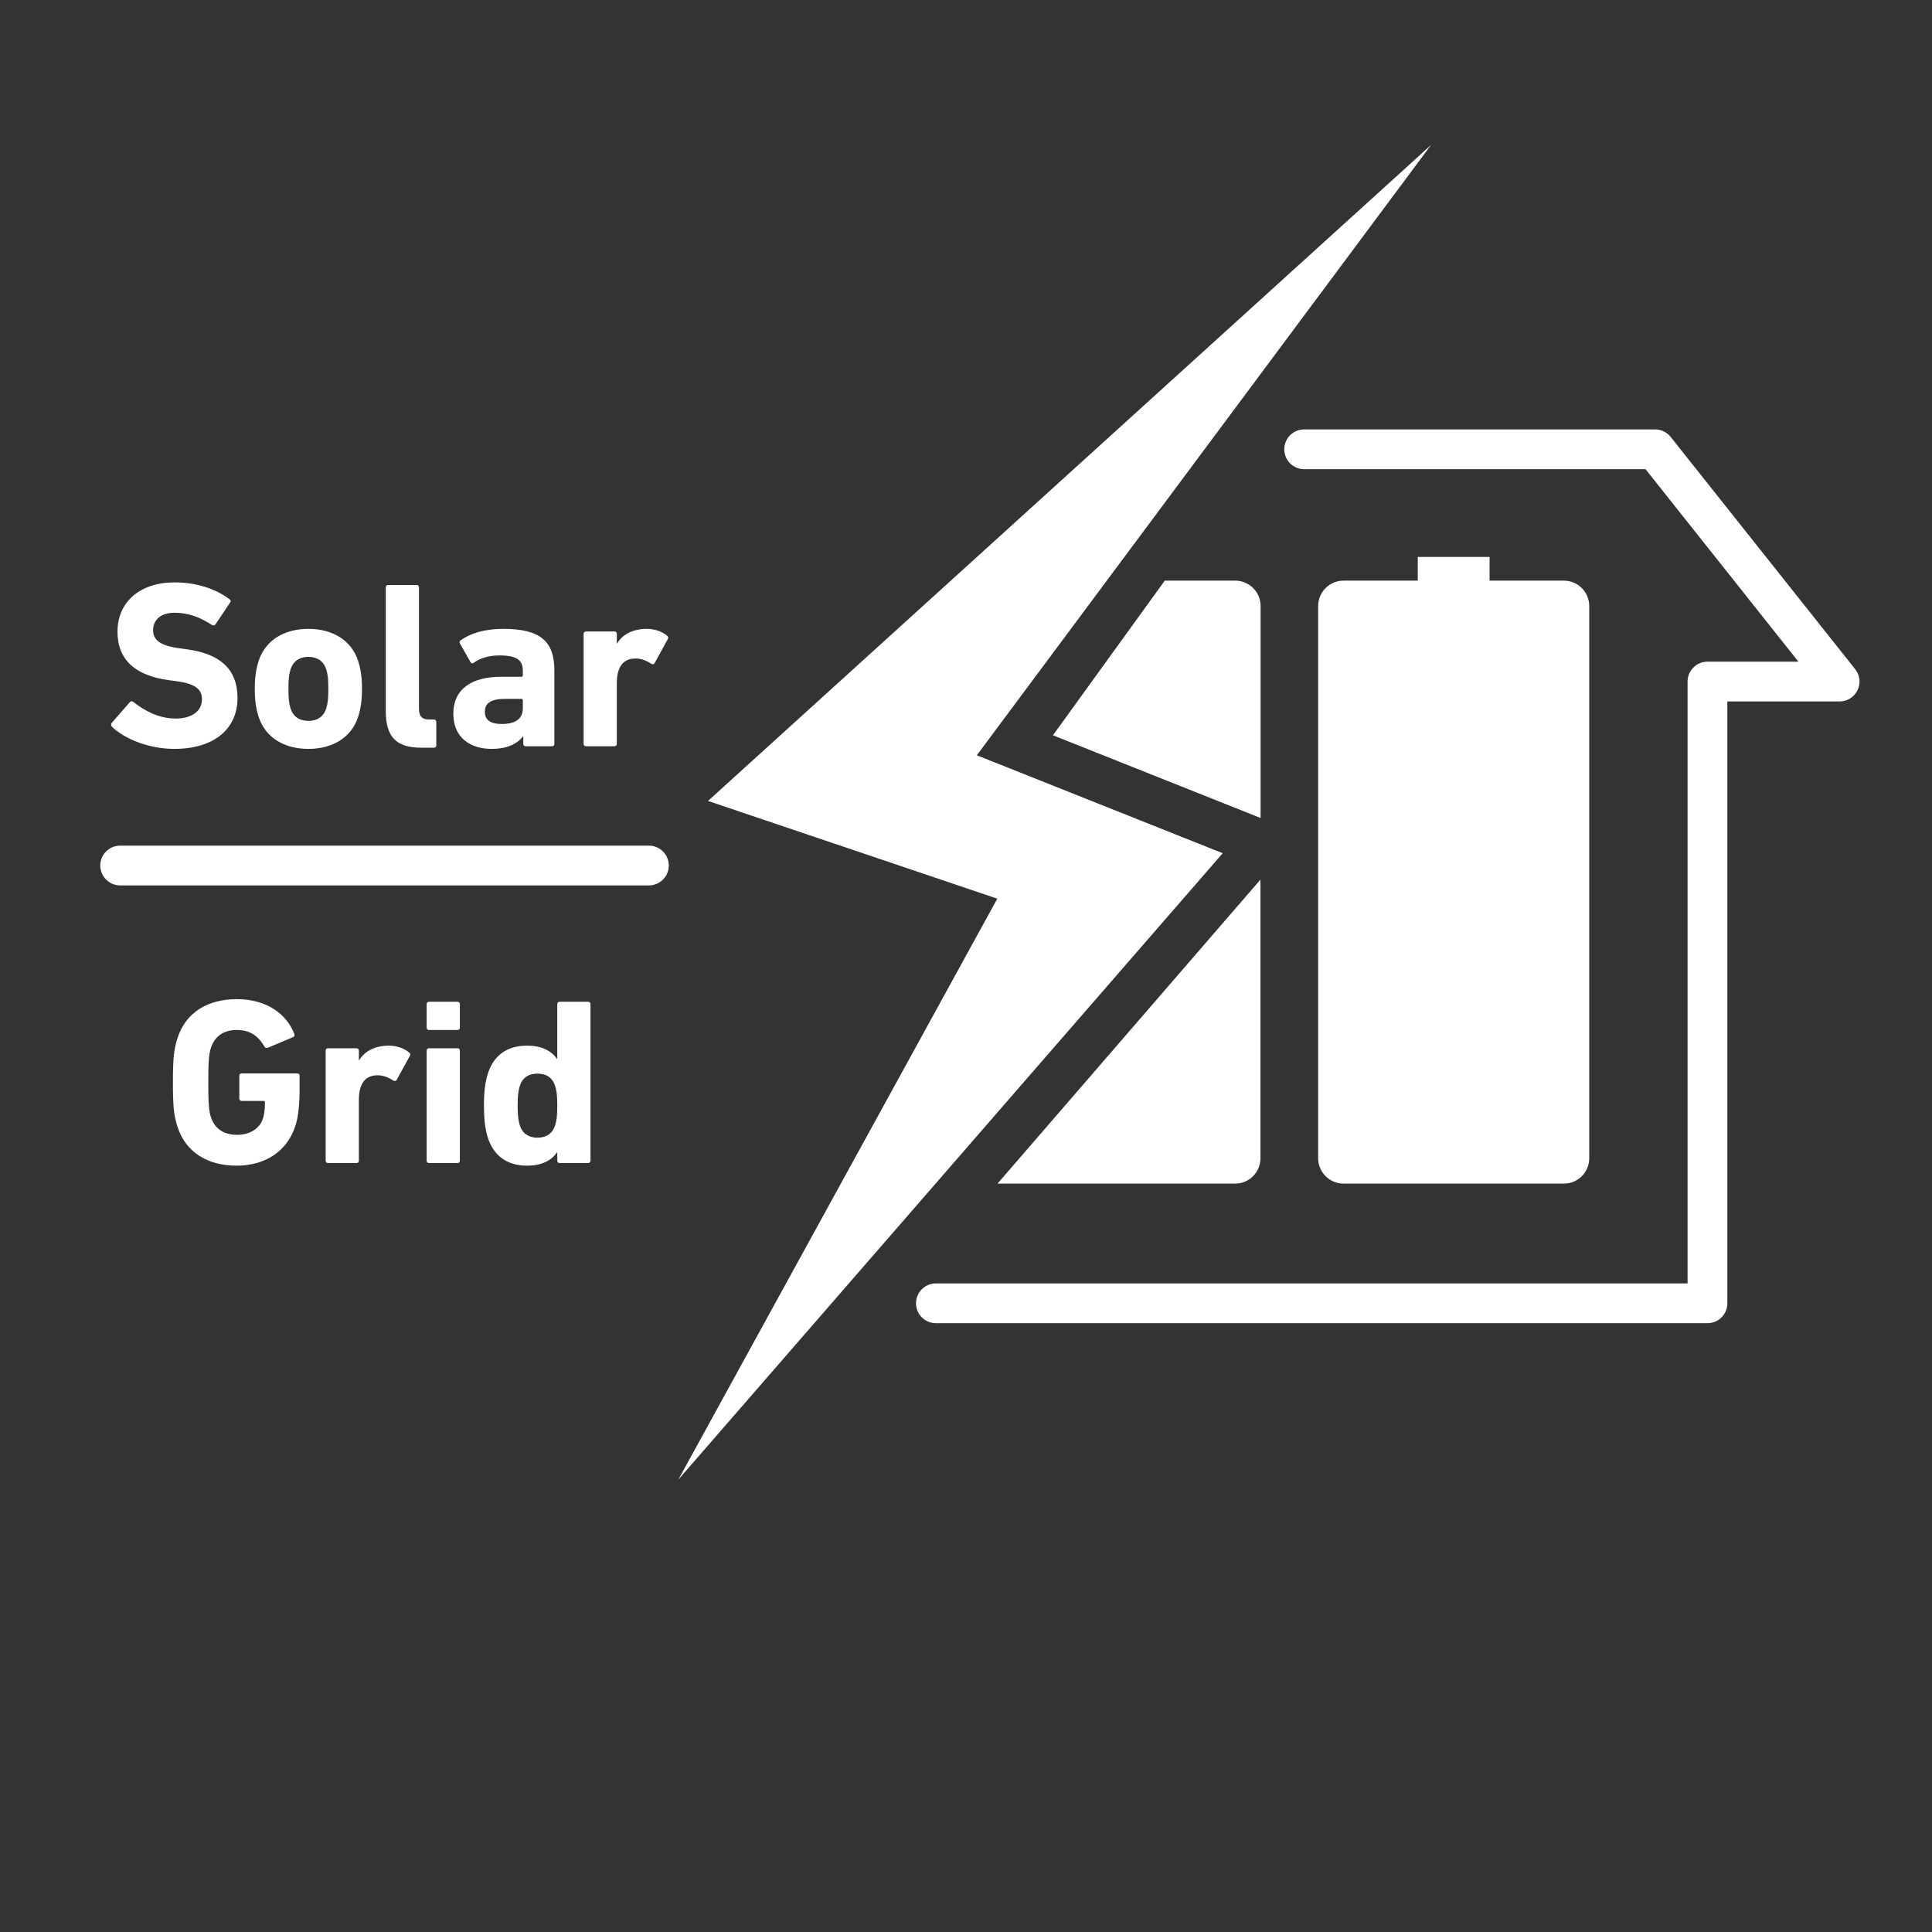
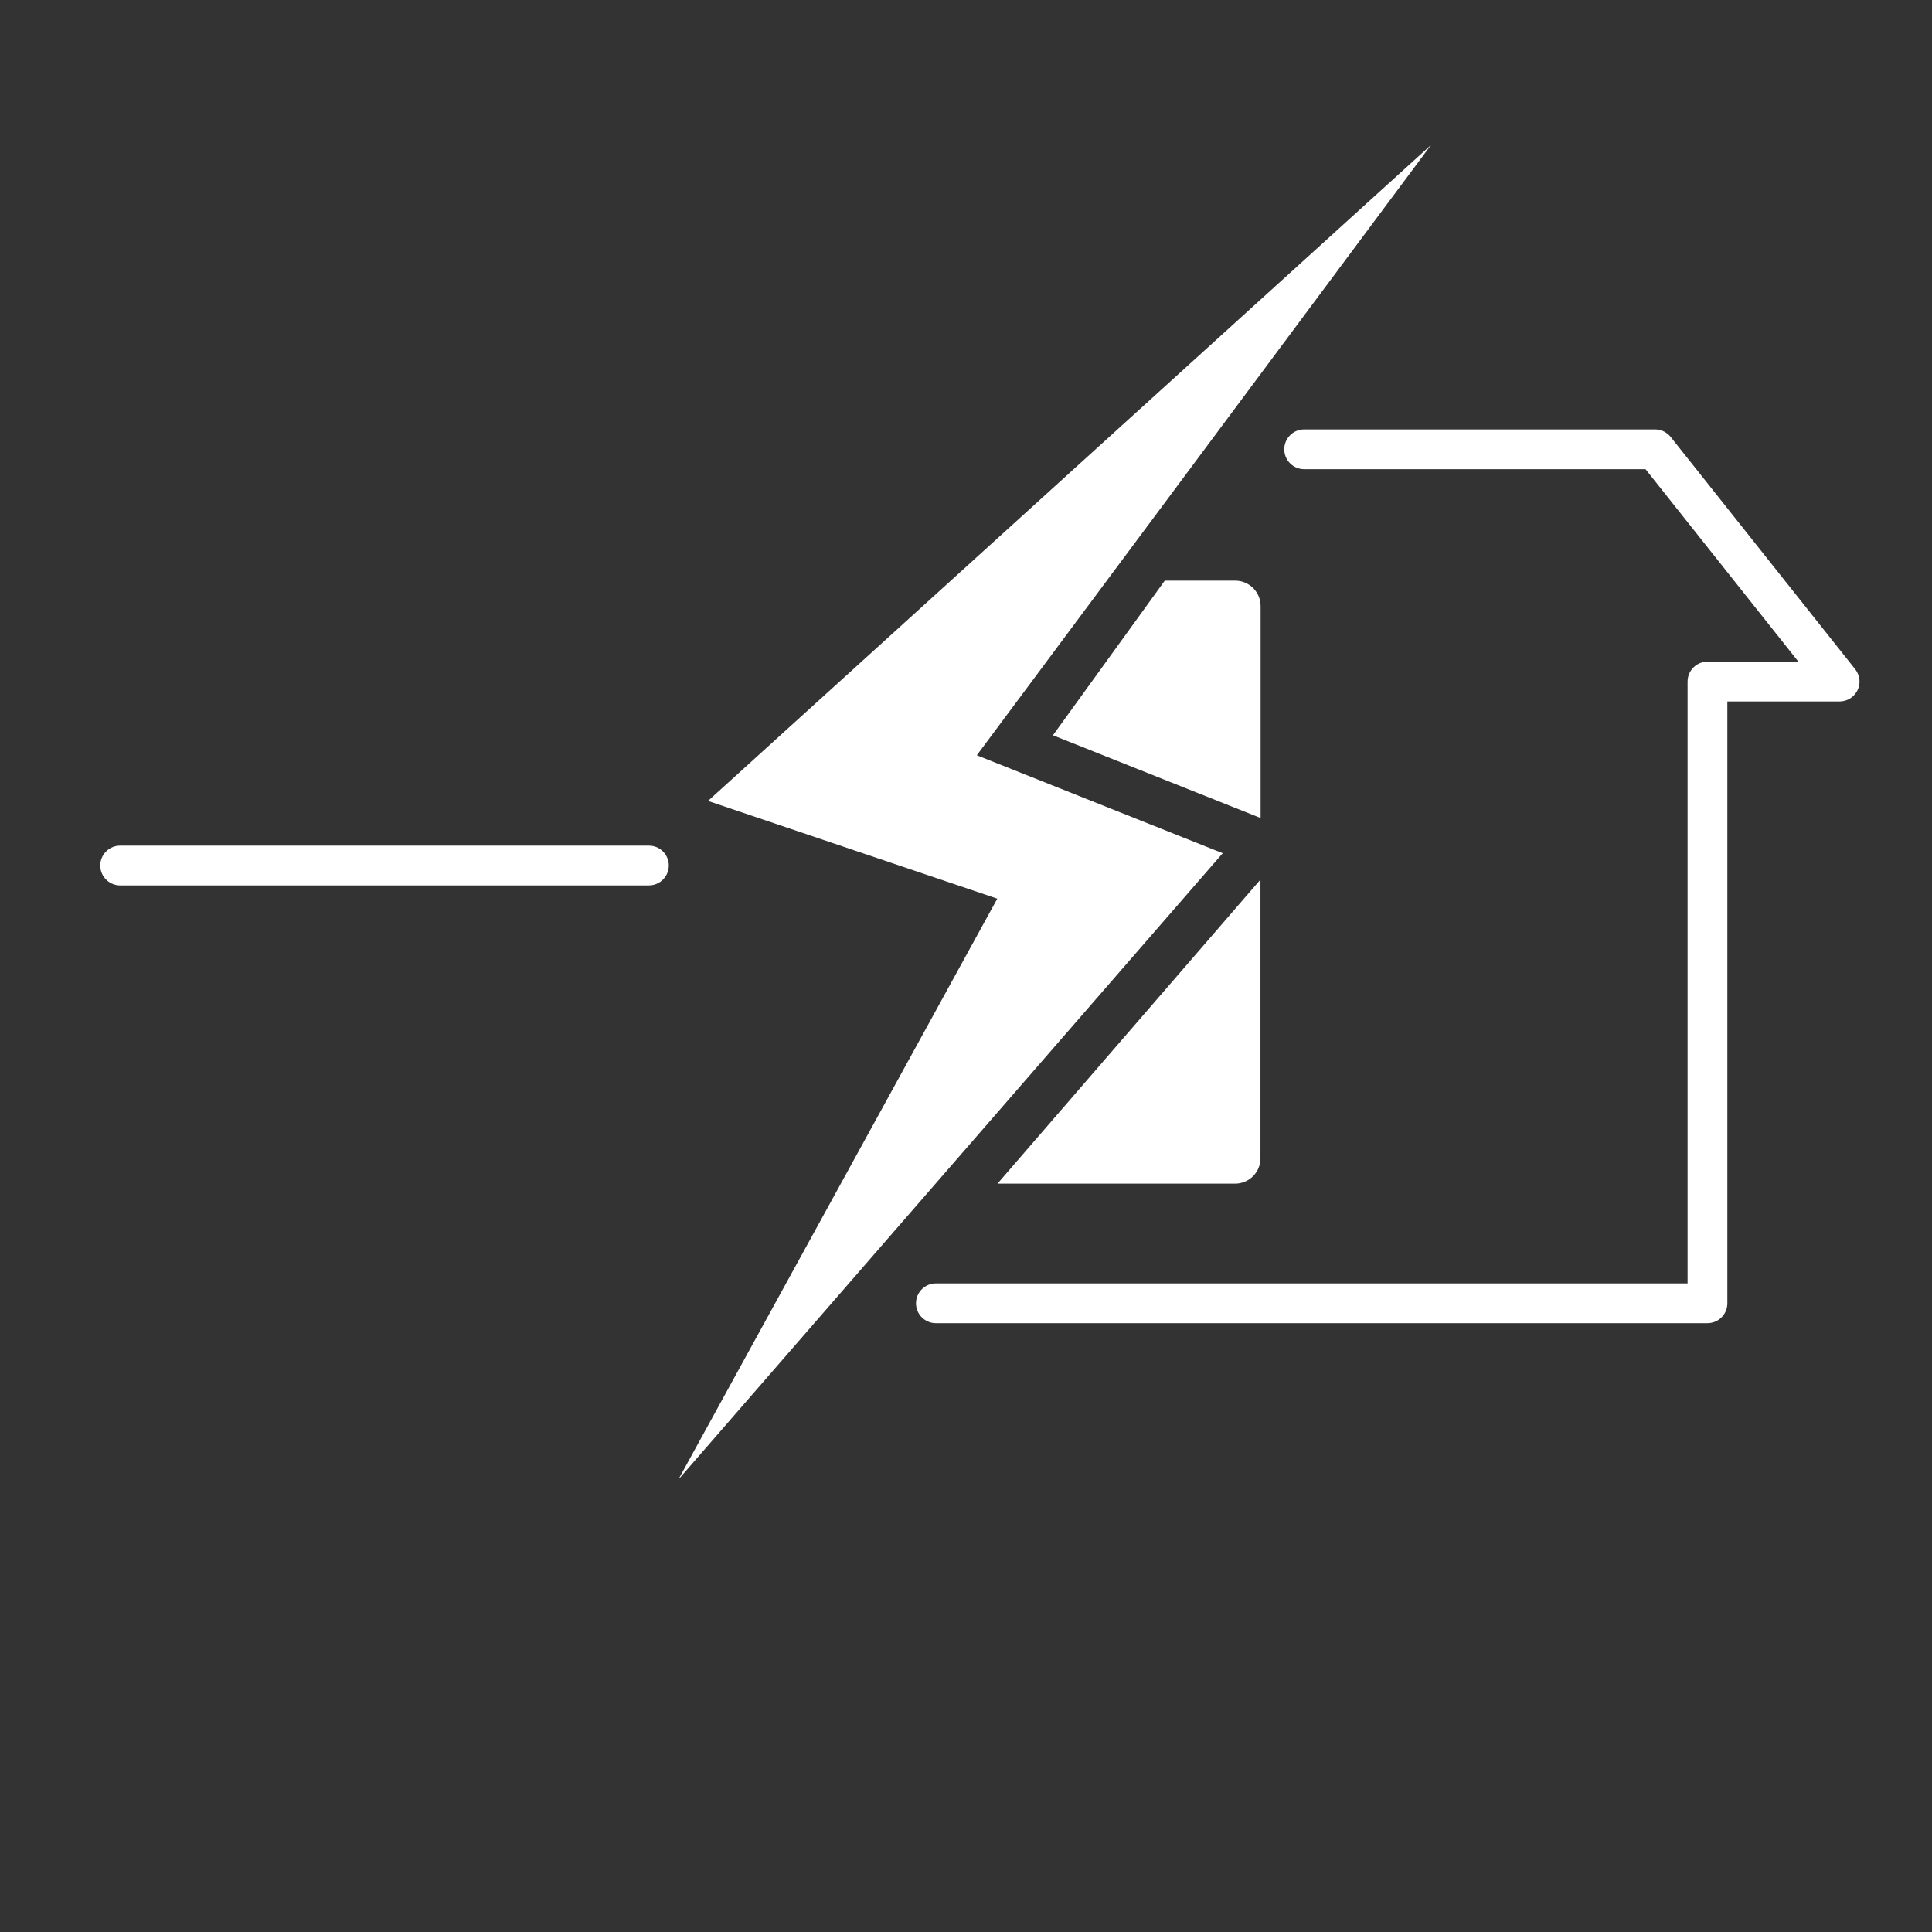
<svg xmlns="http://www.w3.org/2000/svg" fill="none" viewBox="0 0 80 80" height="80" width="80">
  <rect x="0" y="0" width="80" height="80" fill="#333333" stroke="none" />
  <path fill="white" d="M59.259 6L29.317 33.165L41.296 37.212L28.086 61.27L50.63 35.33L40.448 31.274L59.259 6Z" />
  <path fill="white" d="M70.703 54.79H38.753C38.298 54.79 37.93 54.422 37.93 53.967C37.93 53.512 38.298 53.143 38.753 53.143H69.879V28.222C69.879 27.767 70.248 27.398 70.703 27.398H74.468L68.138 19.428H54.002C53.548 19.428 53.179 19.06 53.179 18.605C53.179 18.15 53.548 17.781 54.002 17.781H68.538C68.789 17.781 69.024 17.899 69.181 18.095L76.821 27.712C77.017 27.963 77.057 28.3 76.915 28.583C76.774 28.865 76.492 29.046 76.17 29.046H71.526V53.967C71.526 54.422 71.158 54.79 70.703 54.79Z" />
-   <path fill="white" d="M64.756 24.043H55.633C55.053 24.043 54.582 24.514 54.582 25.094V47.96C54.582 48.541 55.053 49.011 55.633 49.011H64.756C65.337 49.011 65.807 48.541 65.807 47.96V25.094C65.807 24.514 65.337 24.043 64.756 24.043Z" />
-   <path fill="white" d="M61.68 23.062H58.707V25.149H61.68V23.062Z" />
  <path fill="white" d="M43.594 30.444L52.199 33.872V25.094C52.199 24.514 51.728 24.043 51.148 24.043H48.23L43.602 30.444H43.594Z" />
  <path fill="white" d="M41.305 49.012H51.141C51.722 49.012 52.193 48.541 52.193 47.961V36.422L41.297 49.02L41.305 49.012Z" />
  <path fill="white" d="M26.869 36.663H4.976C4.521 36.663 4.152 36.294 4.152 35.839C4.152 35.384 4.521 35.016 4.976 35.016H26.869C27.324 35.016 27.693 35.384 27.693 35.839C27.693 36.294 27.324 36.663 26.869 36.663Z" />
-   <path fill="white" d="M7.213 31.01C6.172 31.01 5.16 30.598 4.639 30.097C4.6 30.058 4.58 29.989 4.629 29.93L5.376 29.075C5.415 29.026 5.474 29.026 5.523 29.066C5.965 29.419 6.564 29.753 7.272 29.753C7.969 29.753 8.362 29.429 8.362 28.957C8.362 28.565 8.126 28.319 7.331 28.211L6.977 28.162C5.621 27.975 4.865 27.337 4.865 26.158C4.865 24.93 5.788 24.115 7.232 24.115C8.116 24.115 8.941 24.38 9.501 24.812C9.56 24.852 9.57 24.891 9.521 24.96L8.922 25.854C8.883 25.903 8.833 25.913 8.784 25.883C8.274 25.549 7.782 25.372 7.232 25.372C6.643 25.372 6.339 25.677 6.339 26.099C6.339 26.482 6.614 26.728 7.38 26.836L7.733 26.885C9.108 27.072 9.835 27.7 9.835 28.908C9.835 30.117 8.941 31.01 7.213 31.01ZM12.77 31.01C11.768 31.01 10.982 30.539 10.707 29.675C10.599 29.331 10.55 28.997 10.55 28.525C10.55 28.054 10.599 27.72 10.707 27.376C10.982 26.512 11.768 26.04 12.77 26.04C13.771 26.04 14.557 26.512 14.832 27.376C14.94 27.72 14.989 28.054 14.989 28.525C14.989 28.997 14.94 29.331 14.832 29.675C14.557 30.539 13.771 31.01 12.77 31.01ZM12.77 29.851C13.133 29.851 13.398 29.675 13.506 29.341C13.575 29.125 13.595 28.928 13.595 28.525C13.595 28.123 13.575 27.926 13.506 27.71C13.398 27.376 13.133 27.199 12.77 27.199C12.406 27.199 12.141 27.376 12.033 27.71C11.964 27.926 11.944 28.123 11.944 28.525C11.944 28.928 11.964 29.125 12.033 29.341C12.141 29.675 12.406 29.851 12.77 29.851ZM17.968 30.961H17.448C16.397 30.961 15.974 30.5 15.974 29.449V24.321C15.974 24.262 16.014 24.223 16.073 24.223H17.251C17.31 24.223 17.349 24.262 17.349 24.321V29.341C17.349 29.665 17.477 29.792 17.762 29.792H17.968C18.027 29.792 18.066 29.832 18.066 29.891V30.863C18.066 30.922 18.027 30.961 17.968 30.961ZM22.857 30.902H21.767C21.708 30.902 21.668 30.863 21.668 30.804V30.49H21.659C21.413 30.804 21 31.01 20.352 31.01C19.507 31.01 18.771 30.568 18.771 29.557C18.771 28.506 19.566 28.024 20.745 28.024H21.59C21.629 28.024 21.649 28.005 21.649 27.965V27.789C21.649 27.347 21.433 27.14 20.676 27.14C20.195 27.14 19.841 27.278 19.616 27.445C19.566 27.484 19.517 27.474 19.488 27.425L19.046 26.649C19.016 26.59 19.026 26.541 19.075 26.512C19.478 26.227 20.058 26.04 20.843 26.04C22.395 26.04 22.955 26.571 22.955 27.759V30.804C22.955 30.863 22.916 30.902 22.857 30.902ZM20.765 29.979C21.354 29.979 21.649 29.763 21.649 29.321V28.997C21.649 28.957 21.629 28.938 21.59 28.938H20.922C20.342 28.938 20.077 29.105 20.077 29.478C20.077 29.812 20.313 29.979 20.765 29.979ZM25.443 30.902H24.265C24.206 30.902 24.166 30.863 24.166 30.804V26.247C24.166 26.188 24.206 26.148 24.265 26.148H25.443C25.502 26.148 25.541 26.188 25.541 26.247V26.649H25.551C25.777 26.266 26.209 26.04 26.789 26.04C27.103 26.04 27.418 26.148 27.624 26.325C27.673 26.364 27.683 26.404 27.653 26.463L27.103 27.465C27.064 27.514 27.025 27.514 26.966 27.484C26.74 27.337 26.514 27.258 26.278 27.268C25.767 27.288 25.541 27.661 25.541 28.299V30.804C25.541 30.863 25.502 30.902 25.443 30.902Z" />
-   <path fill="white" d="M7.347 46.648C7.199 46.186 7.16 45.813 7.16 44.821C7.16 43.828 7.199 43.455 7.347 42.994C7.69 41.913 8.614 41.373 9.802 41.373C11.05 41.373 11.865 41.992 12.179 42.797C12.209 42.856 12.199 42.915 12.14 42.944L11.089 43.386C11.02 43.406 10.971 43.386 10.951 43.337C10.686 42.886 10.352 42.65 9.802 42.65C9.233 42.65 8.879 42.935 8.732 43.396C8.653 43.632 8.624 43.946 8.624 44.821C8.624 45.695 8.653 46.019 8.732 46.255C8.879 46.716 9.242 46.991 9.822 46.991C10.323 46.991 10.755 46.746 10.893 46.304C10.942 46.137 10.971 45.931 10.971 45.646C10.971 45.606 10.951 45.587 10.912 45.587H10.008C9.95 45.587 9.91 45.547 9.91 45.489V44.545C9.91 44.487 9.95 44.447 10.008 44.447H12.307C12.366 44.447 12.405 44.487 12.405 44.545V45.096C12.405 45.685 12.356 46.235 12.238 46.598C11.904 47.669 10.981 48.268 9.802 48.268C8.614 48.268 7.69 47.728 7.347 46.648ZM14.762 48.16H13.583C13.524 48.16 13.485 48.121 13.485 48.062V43.504C13.485 43.445 13.524 43.406 13.583 43.406H14.762C14.821 43.406 14.86 43.445 14.86 43.504V43.907H14.87C15.096 43.524 15.528 43.298 16.108 43.298C16.422 43.298 16.736 43.406 16.942 43.583C16.991 43.622 17.001 43.661 16.972 43.721L16.422 44.722C16.383 44.771 16.343 44.771 16.284 44.742C16.058 44.595 15.832 44.516 15.597 44.526C15.086 44.545 14.86 44.919 14.86 45.557V48.062C14.86 48.121 14.821 48.16 14.762 48.16ZM18.944 42.65H17.765C17.706 42.65 17.667 42.611 17.667 42.552V41.579C17.667 41.52 17.706 41.481 17.765 41.481H18.944C19.003 41.481 19.042 41.52 19.042 41.579V42.552C19.042 42.611 19.003 42.65 18.944 42.65ZM18.944 48.16H17.765C17.706 48.16 17.667 48.121 17.667 48.062V43.504C17.667 43.445 17.706 43.406 17.765 43.406H18.944C19.003 43.406 19.042 43.445 19.042 43.504V48.062C19.042 48.121 19.003 48.16 18.944 48.16ZM24.352 48.16H23.174C23.115 48.16 23.076 48.121 23.076 48.062V47.718H23.066C22.84 48.042 22.447 48.268 21.818 48.268C21.023 48.268 20.453 47.875 20.207 47.129C20.09 46.756 20.04 46.392 20.04 45.783C20.04 45.164 20.09 44.811 20.207 44.438C20.453 43.681 21.023 43.298 21.818 43.298C22.447 43.298 22.84 43.524 23.066 43.848H23.076V41.579C23.076 41.52 23.115 41.481 23.174 41.481H24.352C24.411 41.481 24.451 41.52 24.451 41.579V48.062C24.451 48.121 24.411 48.16 24.352 48.16ZM22.26 47.109C22.624 47.109 22.879 46.932 22.987 46.598C23.046 46.412 23.076 46.206 23.076 45.783C23.076 45.361 23.046 45.154 22.987 44.968C22.879 44.624 22.624 44.457 22.26 44.457C21.887 44.457 21.632 44.624 21.524 44.968C21.465 45.154 21.435 45.361 21.435 45.783C21.435 46.206 21.465 46.412 21.524 46.598C21.632 46.932 21.887 47.109 22.26 47.109Z" />
</svg>